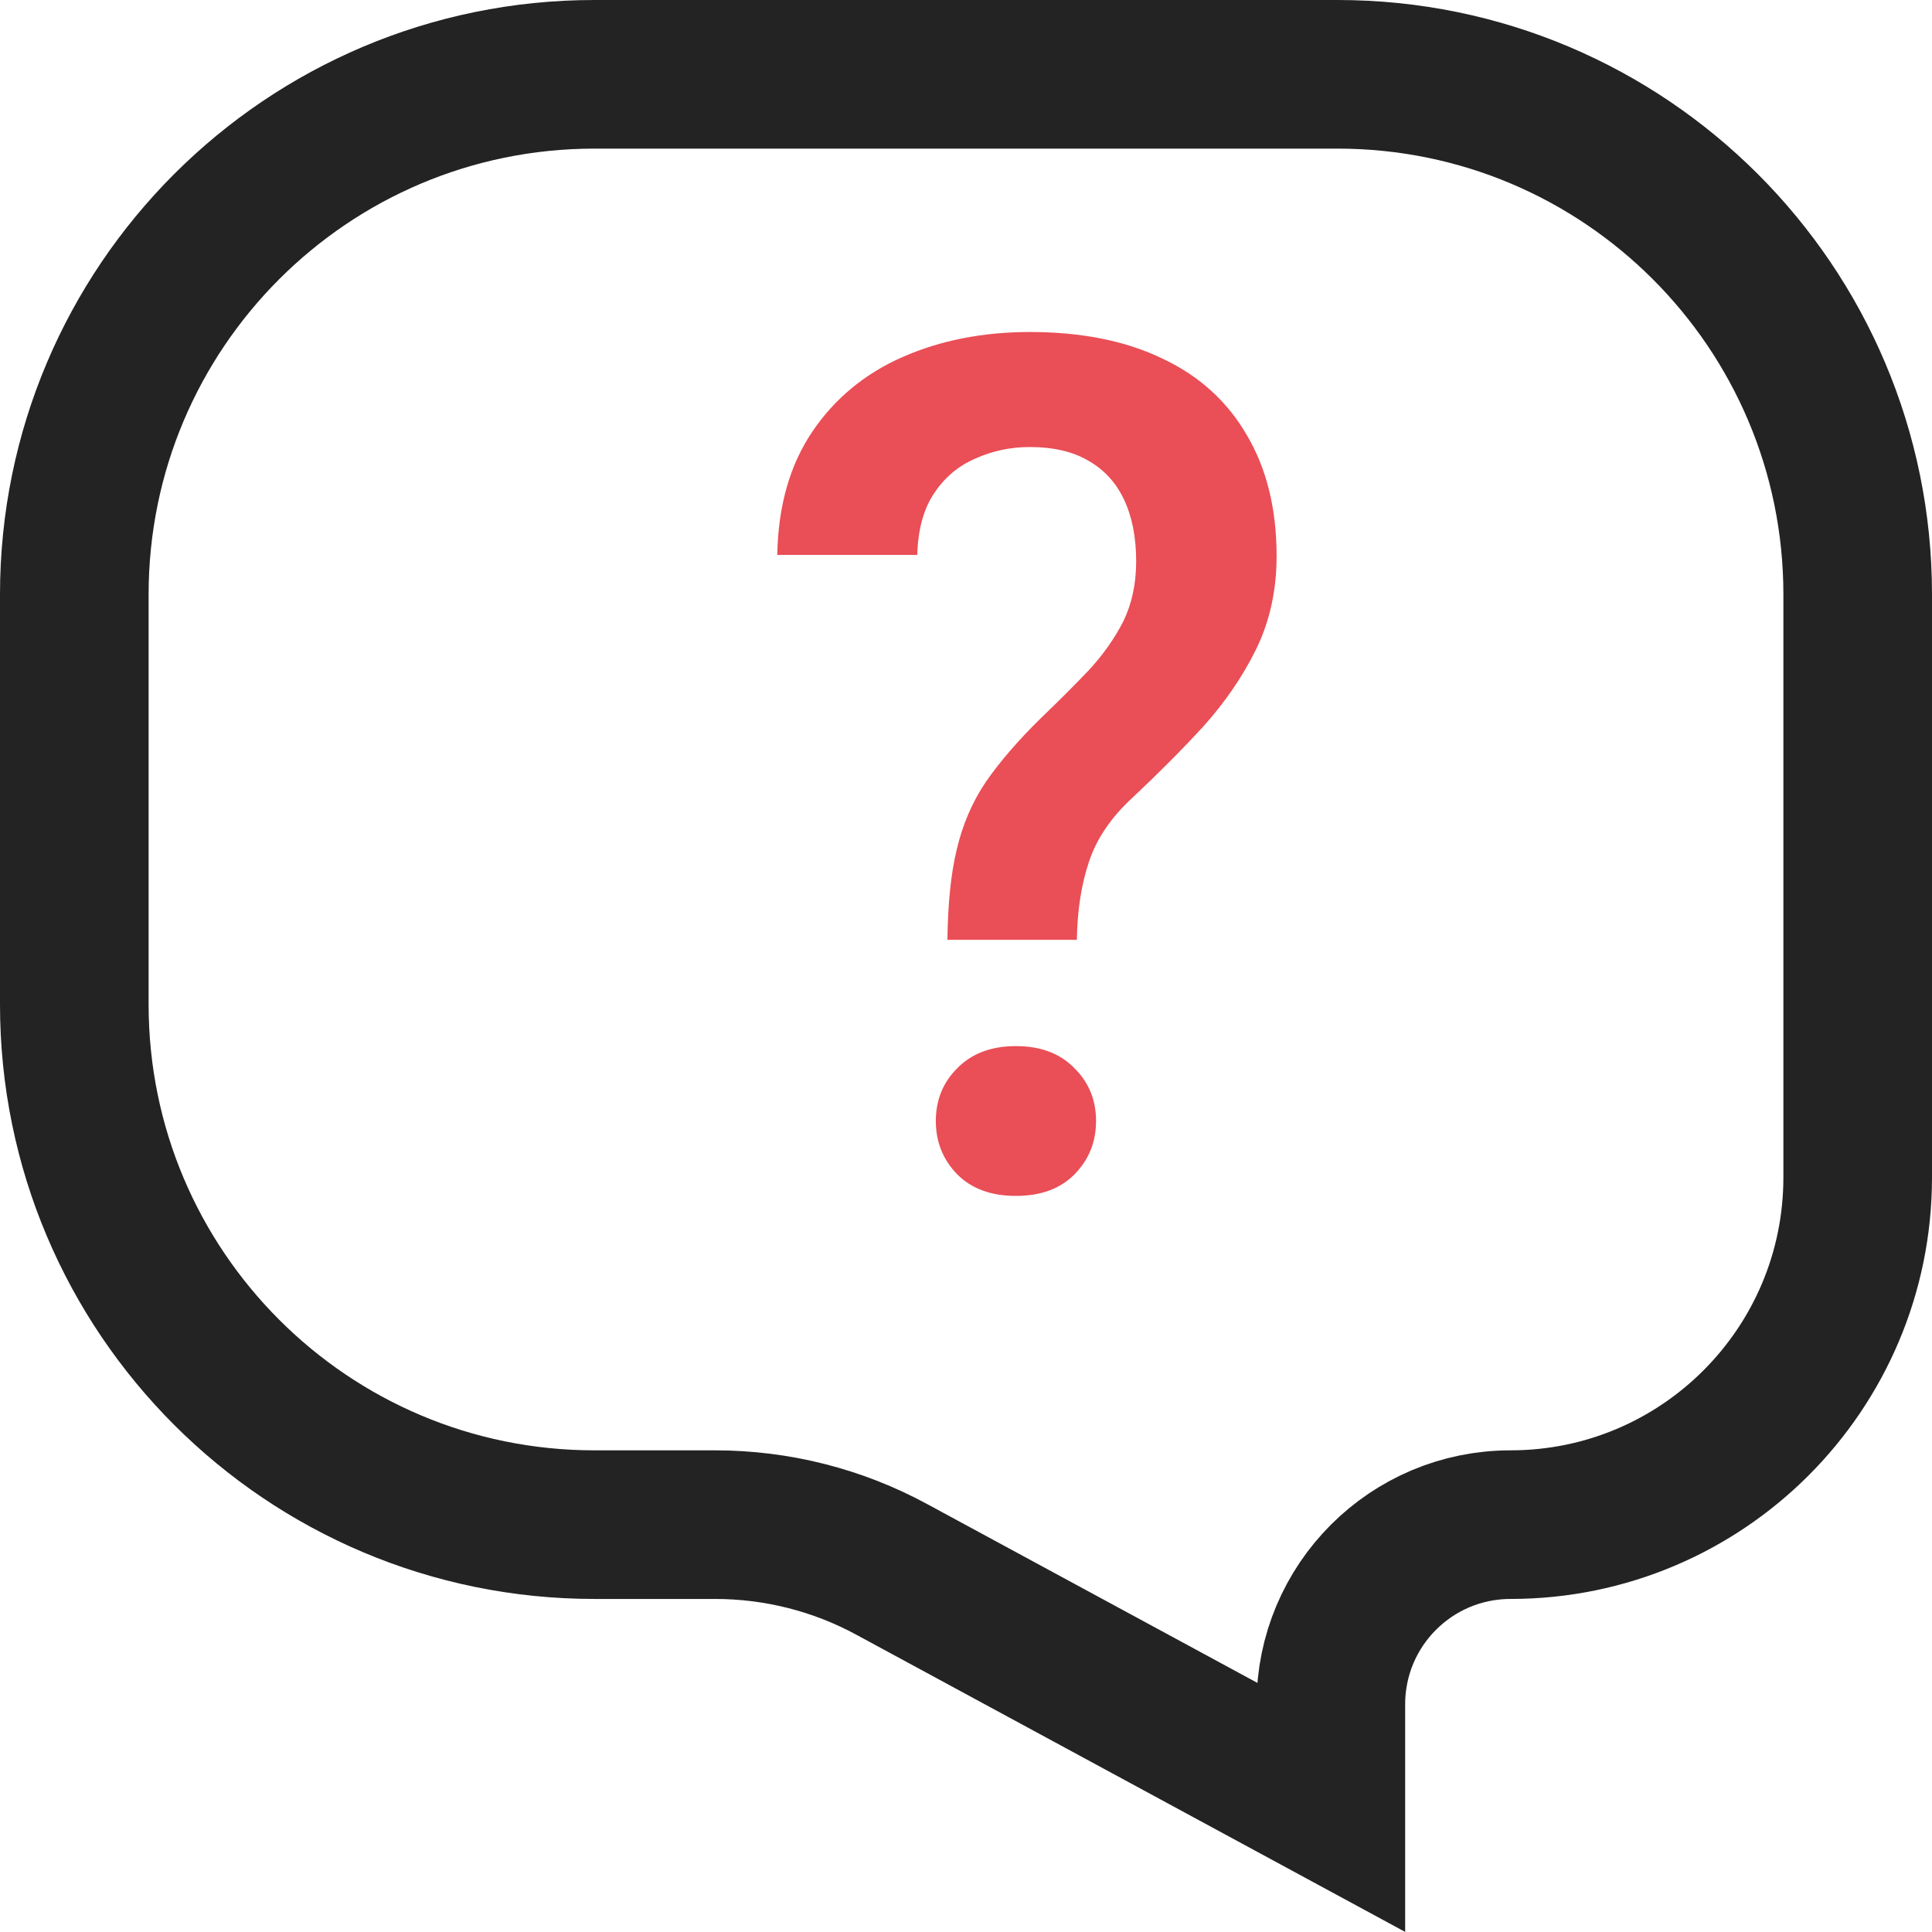
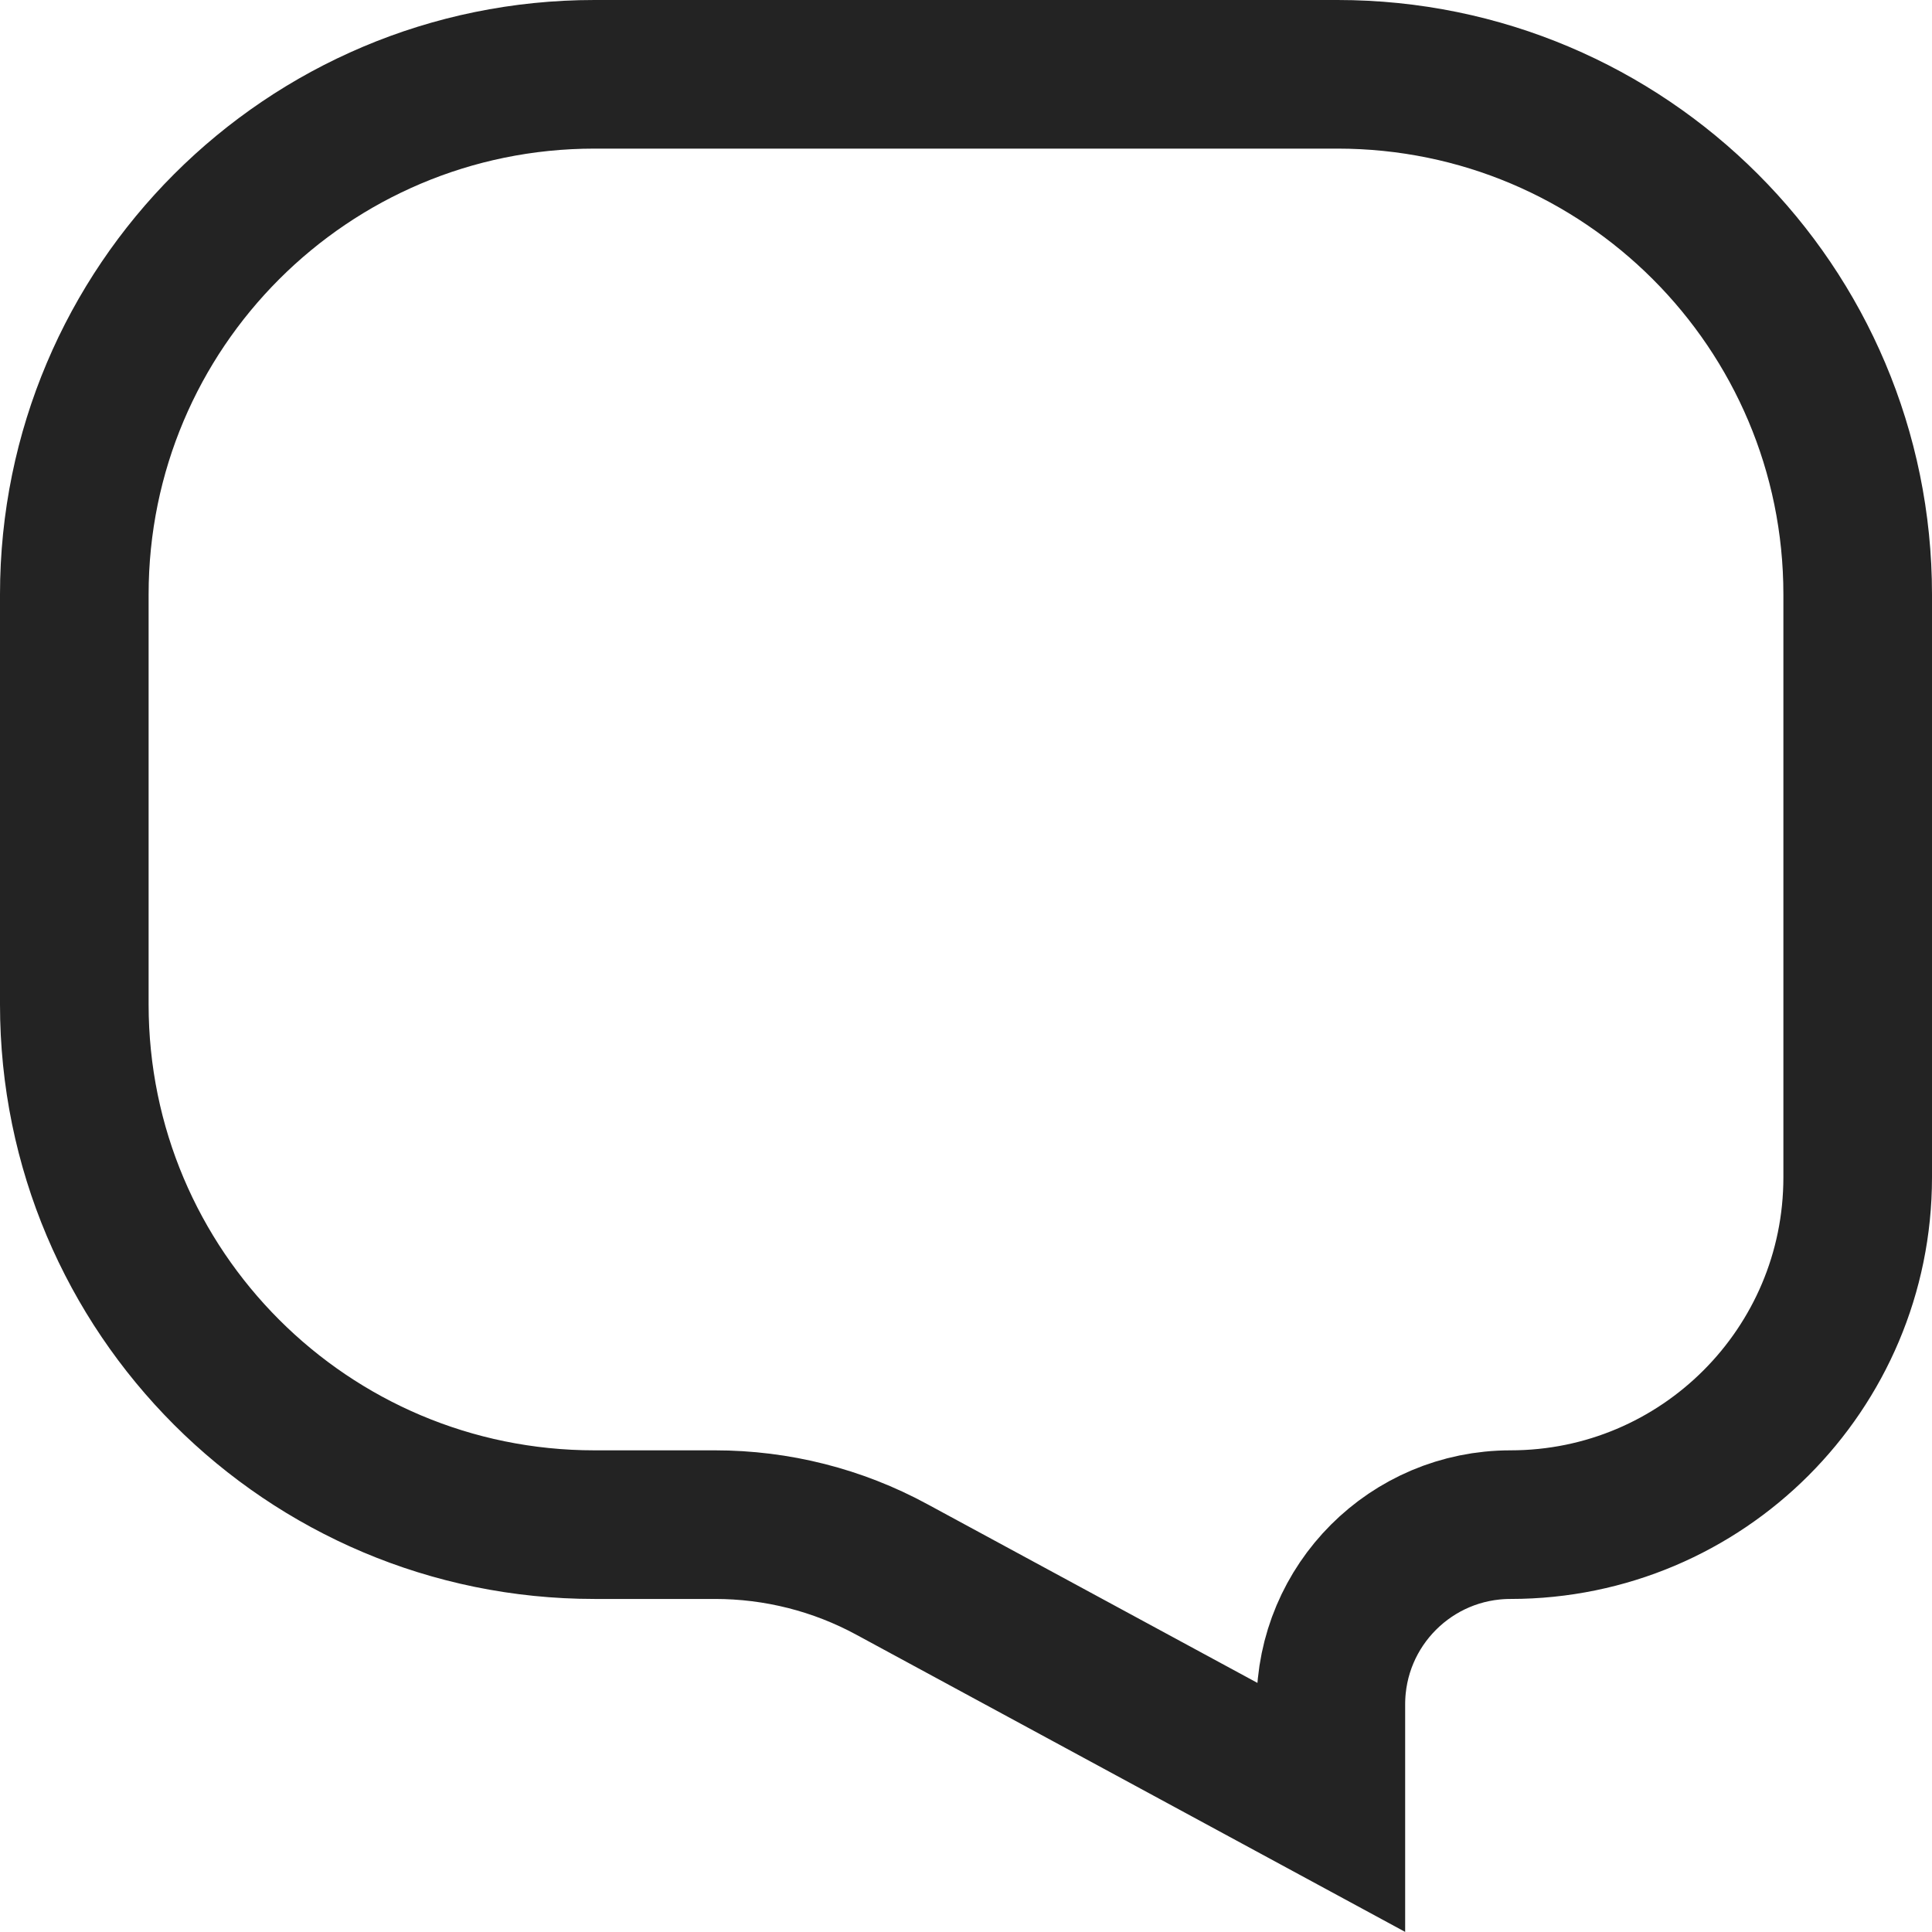
<svg xmlns="http://www.w3.org/2000/svg" width="13" height="13" viewBox="0 0 13 13" fill="none">
-   <path d="M7.246 6.324H6.375C6.378 6.082 6.398 5.879 6.438 5.715C6.477 5.548 6.542 5.397 6.633 5.262C6.727 5.126 6.85 4.983 7.004 4.832C7.124 4.717 7.232 4.609 7.328 4.508C7.424 4.404 7.501 4.294 7.559 4.18C7.616 4.062 7.645 3.928 7.645 3.777C7.645 3.613 7.617 3.474 7.562 3.359C7.508 3.245 7.427 3.158 7.32 3.098C7.216 3.038 7.086 3.008 6.93 3.008C6.799 3.008 6.677 3.034 6.562 3.086C6.448 3.135 6.355 3.214 6.285 3.32C6.215 3.424 6.177 3.562 6.172 3.734H5.23C5.236 3.406 5.314 3.13 5.465 2.906C5.616 2.682 5.819 2.514 6.074 2.402C6.329 2.29 6.615 2.234 6.93 2.234C7.279 2.234 7.577 2.294 7.824 2.414C8.072 2.531 8.26 2.703 8.391 2.93C8.523 3.154 8.59 3.424 8.59 3.742C8.59 3.971 8.544 4.18 8.453 4.367C8.362 4.552 8.243 4.725 8.098 4.887C7.952 5.046 7.794 5.204 7.625 5.363C7.479 5.496 7.38 5.641 7.328 5.797C7.276 5.951 7.249 6.126 7.246 6.324ZM6.297 7.543C6.297 7.402 6.345 7.284 6.441 7.188C6.538 7.089 6.669 7.039 6.836 7.039C7.003 7.039 7.134 7.089 7.23 7.188C7.327 7.284 7.375 7.402 7.375 7.543C7.375 7.684 7.327 7.803 7.23 7.902C7.134 7.999 7.003 8.047 6.836 8.047C6.669 8.047 6.538 7.999 6.441 7.902C6.345 7.803 6.297 7.684 6.297 7.543Z" fill="#EA4E56" />
  <path d="M4 0.5H9C10.933 0.5 12.5 2.067 12.5 4V7.922C12.5 9.213 11.454 10.259 10.164 10.259C9.496 10.259 8.955 10.8 8.955 11.468V12.16L6.002 10.561C5.636 10.362 5.227 10.259 4.811 10.259H4C2.067 10.259 0.5 8.692 0.5 6.759V4C0.5 2.067 2.067 0.5 4 0.5Z" stroke="#232323" />
</svg>